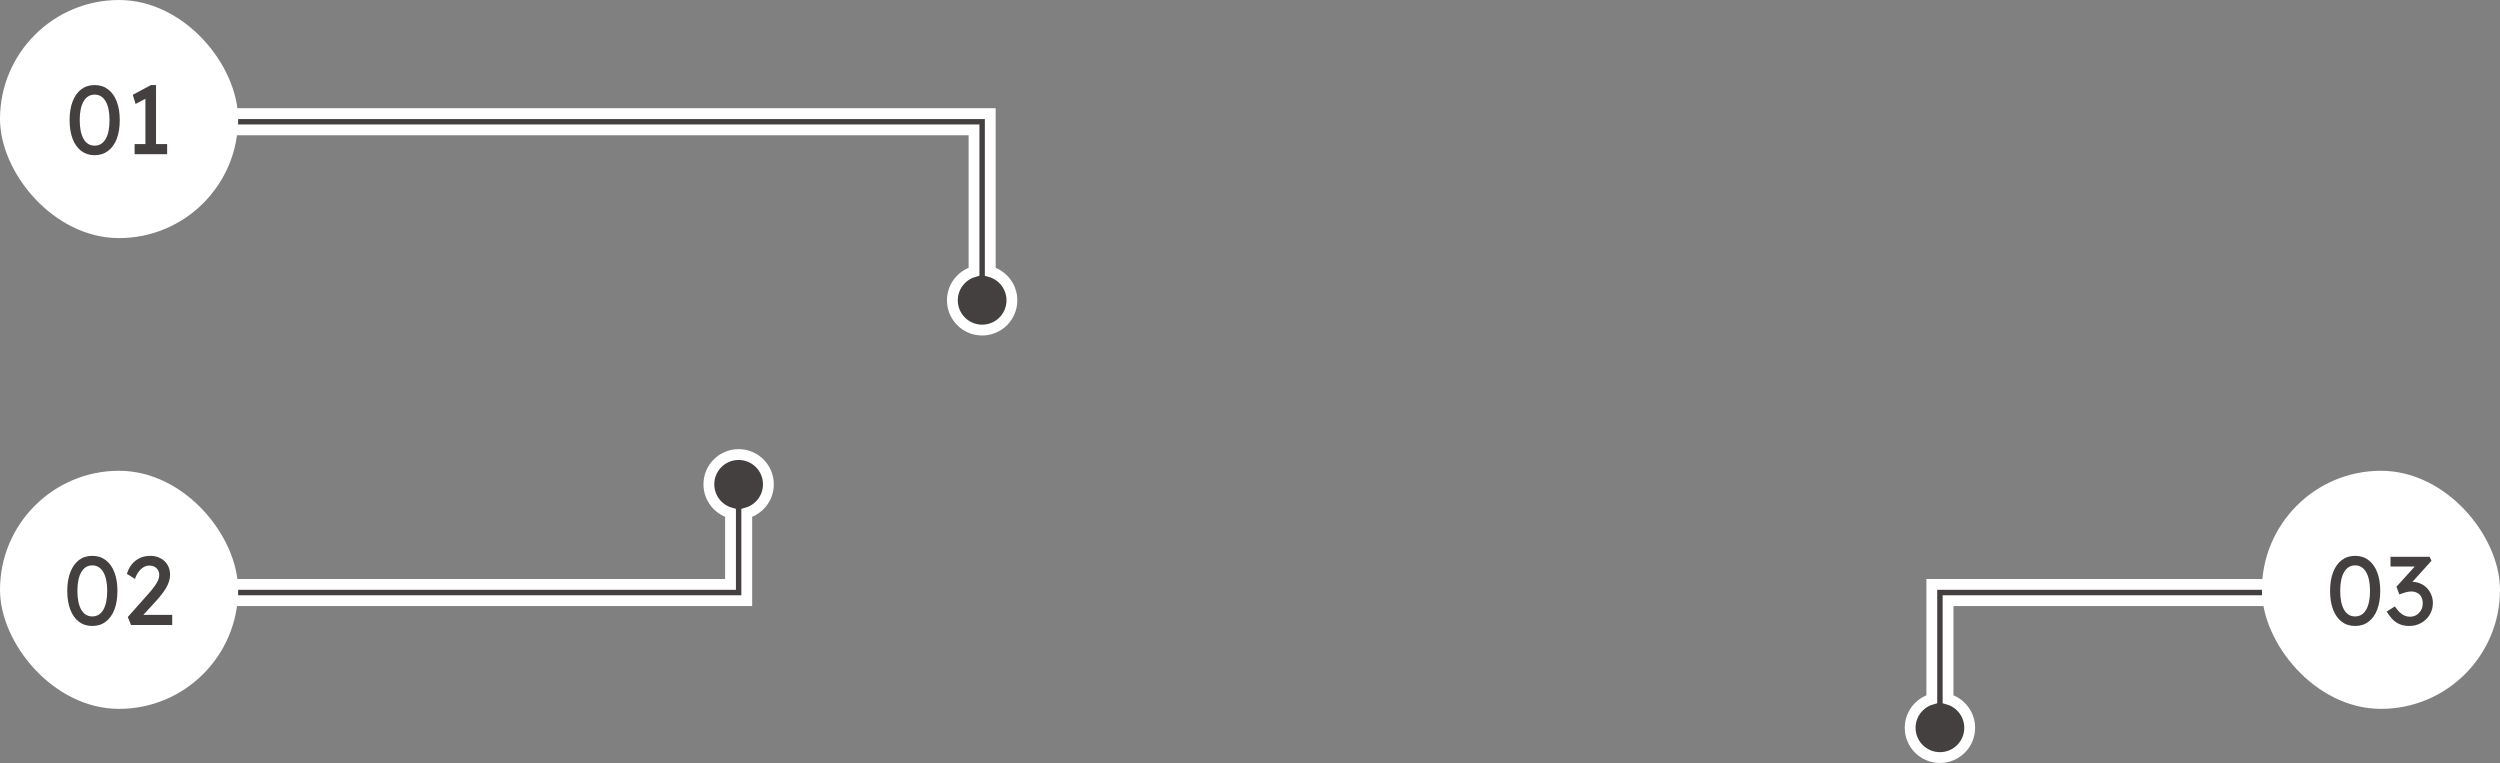
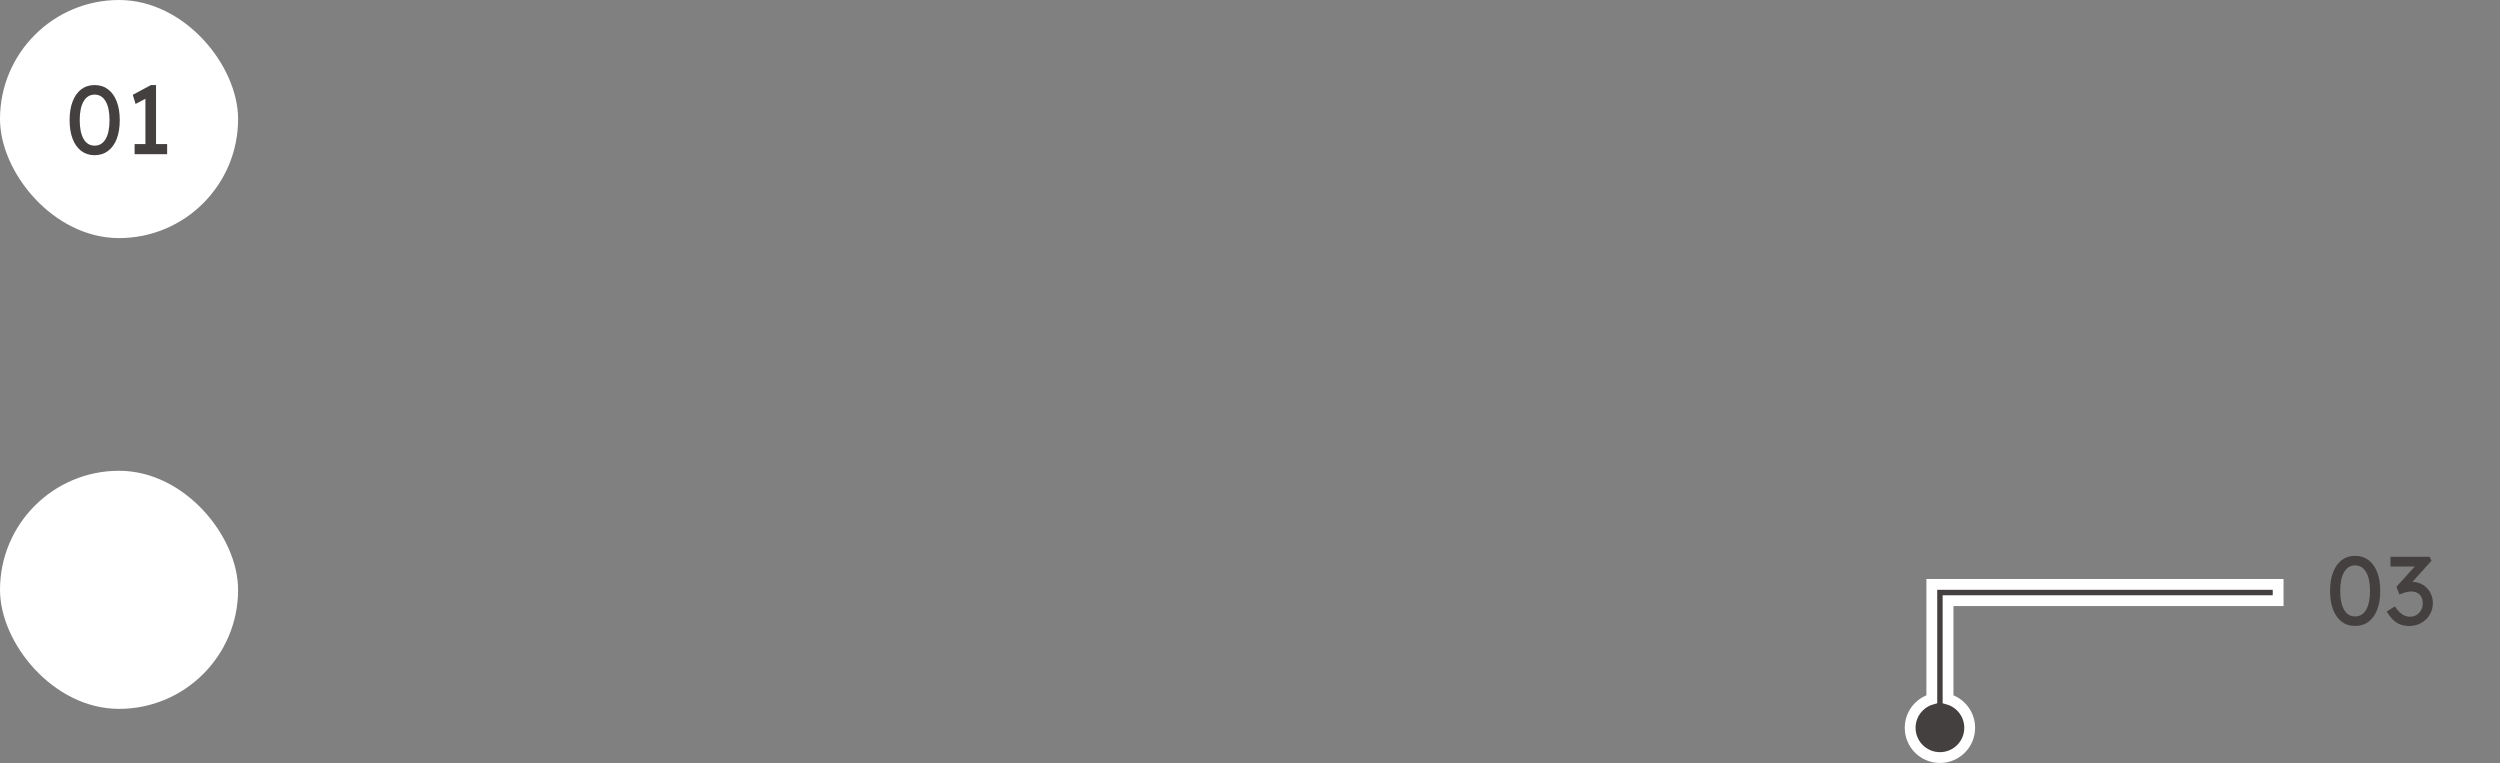
<svg xmlns="http://www.w3.org/2000/svg" width="462" height="141" viewBox="0 0 462 141" fill="none">
  <rect x="0" y="0" width="462" height="141" fill="#808080" stroke="none" />
-   <path d="M44 21H43V22V23V24H44H180V50.207C177.691 50.86 176 52.982 176 55.5C176 58.538 178.462 61 181.5 61C184.538 61 187 58.538 187 55.5C187 52.982 185.309 50.86 183 50.207V24V23V22V21H182H181H180H44Z" fill="#44403F" stroke="white" stroke-width="2" />
  <rect width="44" height="44" rx="22" fill="white" />
  <path d="M17.487 28.68C16.527 28.68 15.699 28.416 15.003 27.888C14.319 27.36 13.791 26.616 13.419 25.656C13.047 24.684 12.861 23.532 12.861 22.2C12.861 20.868 13.047 19.722 13.419 18.762C13.791 17.79 14.319 17.04 15.003 16.512C15.699 15.984 16.527 15.72 17.487 15.72C18.447 15.72 19.275 15.984 19.971 16.512C20.667 17.04 21.201 17.79 21.573 18.762C21.945 19.722 22.131 20.868 22.131 22.2C22.131 23.532 21.945 24.684 21.573 25.656C21.201 26.616 20.667 27.36 19.971 27.888C19.275 28.416 18.447 28.68 17.487 28.68ZM17.487 26.916C18.363 26.916 19.041 26.508 19.521 25.692C20.001 24.864 20.241 23.7 20.241 22.2C20.241 20.7 20.001 19.542 19.521 18.726C19.041 17.898 18.363 17.484 17.487 17.484C16.611 17.484 15.933 17.898 15.453 18.726C14.973 19.542 14.733 20.7 14.733 22.2C14.733 23.7 14.973 24.864 15.453 25.692C15.933 26.508 16.611 26.916 17.487 26.916ZM26.873 27.618V17.394L27.539 17.898L25.055 19.212L24.533 17.52L27.899 15.72H28.835V27.618H26.873ZM24.875 28.5V26.628H30.887V28.5H24.875Z" fill="#44403F" />
-   <path d="M44 108H43V109V110V111H44H137H138V110V109V108V94.793C140.309 94.14 142 92.018 142 89.5C142 86.462 139.538 84 136.5 84C133.462 84 131 86.462 131 89.5C131 92.018 132.691 94.14 135 94.793V108H44Z" fill="#44403F" stroke="white" stroke-width="2" />
  <rect y="87" width="44" height="44" rx="22" fill="white" />
-   <path d="M17.056 115.68C16.096 115.68 15.268 115.416 14.572 114.888C13.889 114.36 13.361 113.616 12.989 112.656C12.617 111.684 12.431 110.532 12.431 109.2C12.431 107.868 12.617 106.722 12.989 105.762C13.361 104.79 13.889 104.04 14.572 103.512C15.268 102.984 16.096 102.72 17.056 102.72C18.017 102.72 18.845 102.984 19.541 103.512C20.236 104.04 20.77 104.79 21.142 105.762C21.515 106.722 21.701 107.868 21.701 109.2C21.701 110.532 21.515 111.684 21.142 112.656C20.77 113.616 20.236 114.36 19.541 114.888C18.845 115.416 18.017 115.68 17.056 115.68ZM17.056 113.916C17.933 113.916 18.61 113.508 19.09 112.692C19.57 111.864 19.811 110.7 19.811 109.2C19.811 107.7 19.57 106.542 19.09 105.726C18.61 104.898 17.933 104.484 17.056 104.484C16.18 104.484 15.502 104.898 15.023 105.726C14.543 106.542 14.303 107.7 14.303 109.2C14.303 110.7 14.543 111.864 15.023 112.692C15.502 113.508 16.18 113.916 17.056 113.916ZM24.21 115.5L23.616 114.024L27.468 109.686C27.672 109.47 27.882 109.224 28.098 108.948C28.326 108.66 28.542 108.366 28.746 108.066C28.95 107.766 29.112 107.472 29.232 107.184C29.364 106.884 29.43 106.602 29.43 106.338C29.43 105.954 29.352 105.63 29.196 105.366C29.052 105.09 28.836 104.88 28.548 104.736C28.272 104.592 27.936 104.52 27.54 104.52C27.192 104.52 26.85 104.622 26.514 104.826C26.178 105.03 25.872 105.318 25.596 105.69C25.32 106.062 25.104 106.494 24.948 106.986L23.454 106.05C23.658 105.354 23.964 104.76 24.372 104.268C24.792 103.764 25.29 103.38 25.866 103.116C26.454 102.852 27.09 102.72 27.774 102.72C28.482 102.72 29.112 102.87 29.664 103.17C30.216 103.458 30.648 103.866 30.96 104.394C31.272 104.91 31.428 105.51 31.428 106.194C31.428 106.47 31.398 106.752 31.338 107.04C31.278 107.328 31.182 107.628 31.05 107.94C30.918 108.24 30.75 108.558 30.546 108.894C30.342 109.218 30.096 109.56 29.808 109.92C29.532 110.28 29.214 110.658 28.854 111.054L25.992 114.168L25.632 113.628H31.824V115.5H24.21Z" fill="#44403F" />
  <path d="M421 109V108H420H360H359H358H357V109V129.207C354.691 129.86 353 131.982 353 134.5C353 137.538 355.462 140 358.5 140C361.538 140 364 137.538 364 134.5C364 131.982 362.309 129.86 360 129.207V111H420H421V110V109Z" fill="#44403F" stroke="white" stroke-width="2" />
-   <rect x="418" y="87" width="44" height="44" rx="22" fill="white" />
  <path d="M435.224 115.68C434.264 115.68 433.436 115.416 432.74 114.888C432.056 114.36 431.528 113.616 431.156 112.656C430.784 111.684 430.598 110.532 430.598 109.2C430.598 107.868 430.784 106.722 431.156 105.762C431.528 104.79 432.056 104.04 432.74 103.512C433.436 102.984 434.264 102.72 435.224 102.72C436.184 102.72 437.012 102.984 437.708 103.512C438.404 104.04 438.938 104.79 439.31 105.762C439.682 106.722 439.868 107.868 439.868 109.2C439.868 110.532 439.682 111.684 439.31 112.656C438.938 113.616 438.404 114.36 437.708 114.888C437.012 115.416 436.184 115.68 435.224 115.68ZM435.224 113.916C436.1 113.916 436.778 113.508 437.258 112.692C437.738 111.864 437.978 110.7 437.978 109.2C437.978 107.7 437.738 106.542 437.258 105.726C436.778 104.898 436.1 104.484 435.224 104.484C434.348 104.484 433.67 104.898 433.19 105.726C432.71 106.542 432.47 107.7 432.47 109.2C432.47 110.7 432.71 111.864 433.19 112.692C433.67 113.508 434.348 113.916 435.224 113.916ZM445.221 115.68C444.333 115.68 443.559 115.476 442.899 115.068C442.251 114.66 441.639 113.976 441.063 113.016L442.575 112.062C442.875 112.506 443.169 112.872 443.457 113.16C443.757 113.436 444.063 113.64 444.375 113.772C444.687 113.904 445.017 113.97 445.365 113.97C445.785 113.97 446.175 113.868 446.535 113.664C446.895 113.448 447.183 113.154 447.399 112.782C447.615 112.41 447.723 111.99 447.723 111.522C447.723 111.054 447.639 110.658 447.471 110.334C447.303 109.998 447.057 109.746 446.733 109.578C446.409 109.398 446.025 109.308 445.581 109.308C445.377 109.308 445.161 109.332 444.933 109.38C444.717 109.416 444.483 109.476 444.231 109.56C443.979 109.632 443.703 109.728 443.403 109.848L442.863 108.426L446.751 104.142L447.129 104.7H441.765V102.9H448.983L449.343 103.62L445.221 108.192L444.771 107.724C444.867 107.676 445.023 107.634 445.239 107.598C445.467 107.55 445.653 107.526 445.797 107.526C446.325 107.526 446.817 107.628 447.273 107.832C447.741 108.024 448.143 108.3 448.479 108.66C448.827 109.008 449.097 109.422 449.289 109.902C449.493 110.37 449.595 110.874 449.595 111.414C449.595 112.23 449.397 112.962 449.001 113.61C448.617 114.246 448.095 114.75 447.435 115.122C446.775 115.494 446.037 115.68 445.221 115.68Z" fill="#44403F" />
</svg>